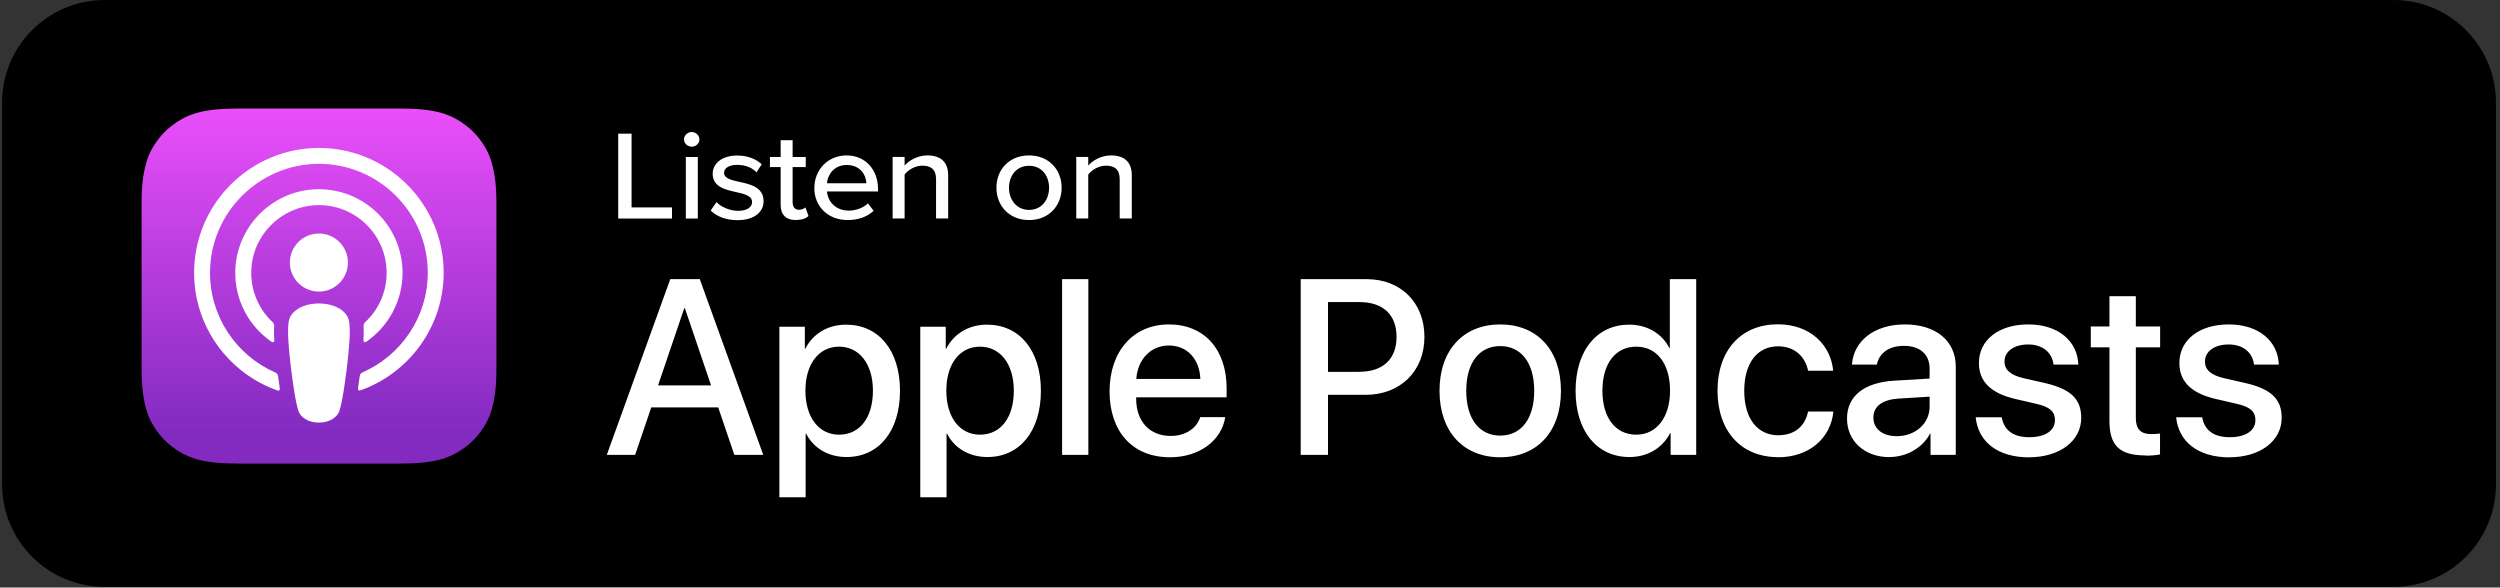
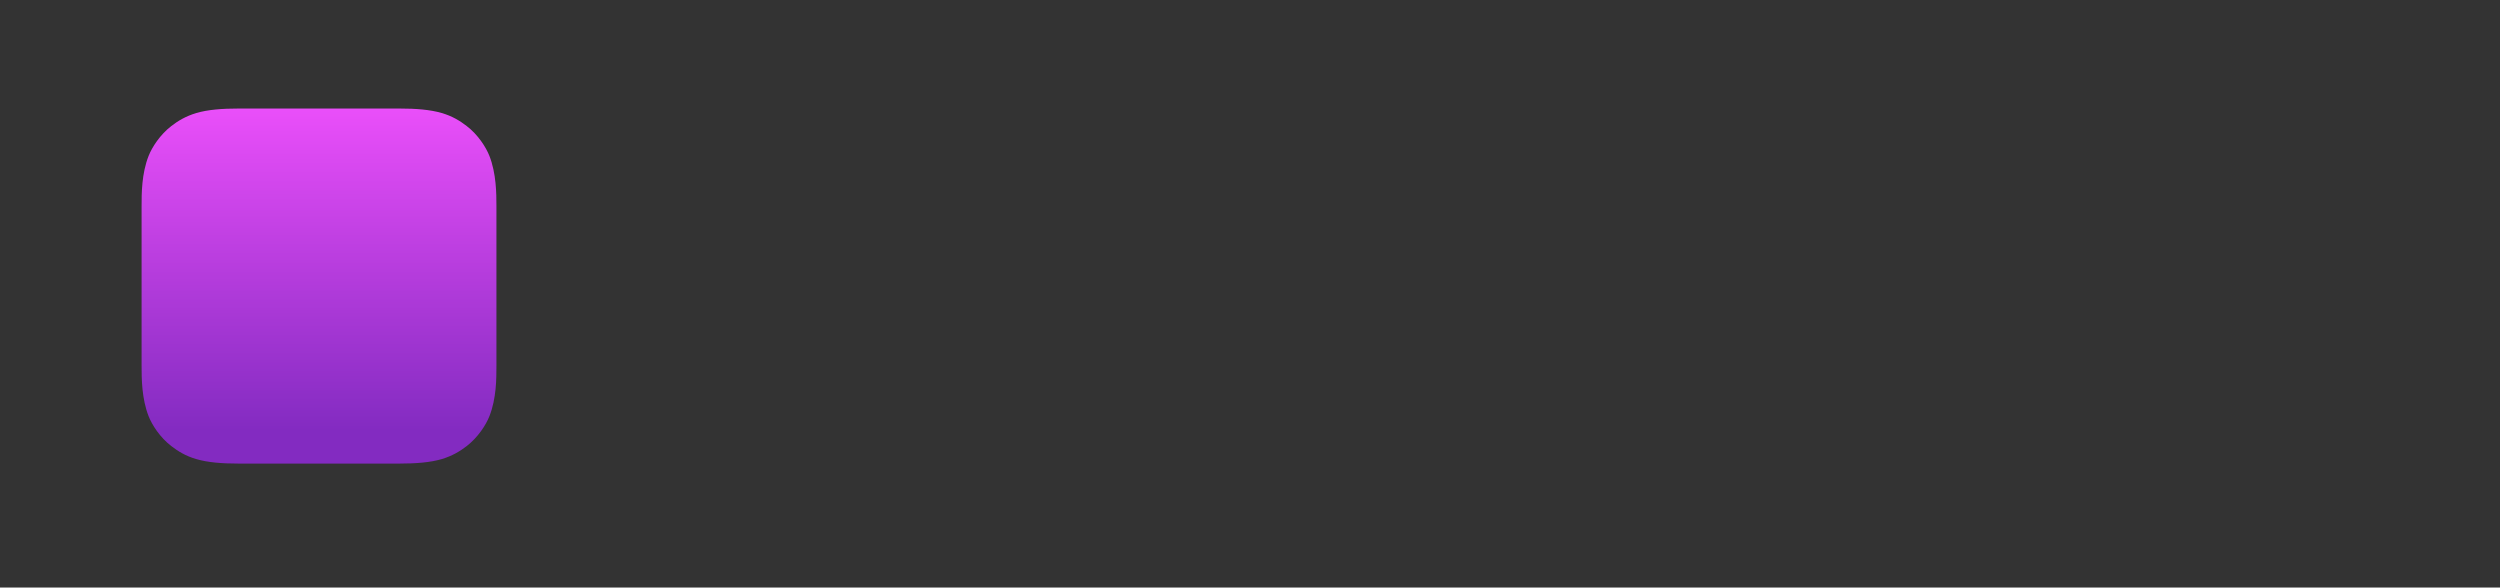
<svg xmlns="http://www.w3.org/2000/svg" width="217" height="51" viewBox="0 0 217 51" fill="none">
  <rect x="0" y="0" width="217" height="51" fill="#333333" stroke="none" />
  <g id="Page-1">
    <g id="Images">
      <g id="Group-10">
-         <path id="Rectangle" d="M207.74 0H9.09C4.169 0 0.18 3.989 0.18 8.91V42.03C0.18 46.951 4.169 50.94 9.09 50.94H207.74C212.661 50.94 216.65 46.951 216.65 42.03V8.91C216.65 3.989 212.661 0 207.74 0Z" fill="black" />
        <g id="Group">
          <path id="Vector" fill-rule="evenodd" clip-rule="evenodd" d="M42.48 36.13C42.18 36.89 41.49 37.96 40.51 38.72C39.94 39.16 39.27 39.57 38.34 39.85C37.35 40.14 36.13 40.24 34.62 40.24H20.76C19.24 40.24 18.03 40.14 17.04 39.85C16.11 39.58 15.44 39.16 14.87 38.72C13.89 37.97 13.2 36.89 12.9 36.13C12.3 34.6 12.29 32.86 12.29 31.76V17.9C12.29 16.8 12.29 15.07 12.9 13.53C13.2 12.77 13.89 11.7 14.87 10.94C15.44 10.5 16.11 10.09 17.04 9.81C18.03 9.52 19.25 9.42 20.76 9.42H34.62C36.14 9.42 37.35 9.52 38.34 9.81C39.27 10.08 39.94 10.5 40.51 10.94C41.49 11.69 42.18 12.77 42.48 13.53C43.08 15.06 43.09 16.8 43.09 17.9V31.76C43.09 32.86 43.09 34.59 42.48 36.13Z" fill="url(#paint0_linear_2348_493)" />
-           <path id="Shape" d="M29.91 27.14C29.451 26.65 28.64 26.34 27.68 26.34C26.721 26.34 25.91 26.65 25.451 27.14C25.21 27.39 25.081 27.66 25.041 28.03C24.96 28.75 25.011 29.37 25.09 30.36C25.171 31.3 25.32 32.56 25.52 33.85C25.66 34.76 25.78 35.26 25.881 35.61C26.05 36.18 26.691 36.68 27.68 36.68C28.671 36.68 29.311 36.18 29.48 35.61C29.581 35.26 29.701 34.76 29.84 33.85C30.041 32.57 30.191 31.31 30.27 30.36C30.351 29.37 30.401 28.75 30.32 28.03C30.28 27.66 30.151 27.4 29.91 27.14ZM25.16 22.79C25.16 24.18 26.291 25.31 27.68 25.31C29.07 25.31 30.201 24.18 30.201 22.79C30.201 21.4 29.07 20.27 27.68 20.27C26.291 20.27 25.16 21.4 25.16 22.79ZM27.651 12.84C21.75 12.86 16.921 17.64 16.851 23.54C16.791 28.32 19.84 32.4 24.101 33.9C24.201 33.94 24.311 33.85 24.291 33.74C24.23 33.37 24.18 33 24.131 32.63C24.11 32.5 24.03 32.39 23.91 32.34C20.541 30.87 18.191 27.49 18.23 23.58C18.28 18.45 22.471 14.27 27.601 14.22C32.85 14.18 37.13 18.43 37.13 23.67C37.13 27.54 34.791 30.87 31.451 32.33C31.331 32.38 31.25 32.49 31.23 32.62C31.18 32.99 31.131 33.36 31.07 33.73C31.05 33.84 31.16 33.92 31.261 33.89C35.48 32.41 38.511 28.38 38.511 23.67C38.511 17.69 33.63 12.82 27.64 12.84H27.651ZM27.46 17.81C30.8 17.68 33.56 20.36 33.56 23.68C33.56 25.37 32.85 26.89 31.701 27.96C31.601 28.05 31.55 28.18 31.561 28.31C31.581 28.71 31.57 29.11 31.55 29.55C31.55 29.67 31.68 29.74 31.77 29.68C33.681 28.37 34.941 26.17 34.941 23.68C34.941 19.58 31.53 16.27 27.39 16.43C23.55 16.58 20.471 19.75 20.421 23.59C20.39 26.12 21.651 28.36 23.59 29.68C23.691 29.75 23.82 29.68 23.811 29.55C23.78 29.11 23.77 28.72 23.8 28.31C23.8 28.18 23.761 28.05 23.66 27.96C22.48 26.85 21.761 25.27 21.811 23.52C21.89 20.44 24.37 17.93 27.451 17.81H27.46Z" fill="white" />
        </g>
-         <path id="ApplePodcasts" d="M55.13 39.48L56.53 35.36H62.34L63.74 39.48H66.25L60.74 24.23H58.18L52.67 39.48H55.13ZM61.73 33.45H57.12L59.39 26.76H59.45L61.72 33.45H61.73ZM69.93 43.16V37.65H69.98C70.61 38.89 71.88 39.67 73.48 39.67C76.27 39.67 78.12 37.44 78.12 33.92C78.12 30.4 76.26 28.18 73.44 28.18C71.83 28.18 70.55 28.99 69.9 30.27H69.86V28.36H67.65V43.16H69.93ZM72.83 37.73C71.08 37.73 69.91 36.23 69.91 33.91C69.91 31.59 71.08 30.09 72.83 30.09C74.58 30.09 75.77 31.58 75.77 33.91C75.77 36.24 74.64 37.73 72.83 37.73ZM82.16 43.16V37.65H82.21C82.84 38.89 84.11 39.67 85.71 39.67C88.5 39.67 90.35 37.44 90.35 33.92C90.35 30.4 88.49 28.18 85.67 28.18C84.06 28.18 82.78 28.99 82.13 30.27H82.09V28.36H79.88V43.16H82.16ZM85.06 37.73C83.31 37.73 82.14 36.23 82.14 33.91C82.14 31.59 83.31 30.09 85.06 30.09C86.81 30.09 88 31.58 88 33.91C88 36.24 86.87 37.73 85.06 37.73ZM94.47 39.48V24.23H92.19V39.48H94.47ZM101.56 39.69C104.11 39.69 106.03 38.24 106.35 36.21H104.18C103.87 37.18 102.91 37.84 101.61 37.84C99.78 37.84 98.62 36.56 98.62 34.63V34.49H106.47V33.71C106.47 30.34 104.55 28.16 101.46 28.16C98.37 28.16 96.31 30.49 96.31 33.97C96.31 37.45 98.29 39.69 101.55 39.69H101.56ZM104.19 32.89H98.63C98.75 31.21 99.87 29.99 101.46 29.99C103.05 29.99 104.13 31.18 104.19 32.89ZM115.27 39.48V34.27H118.55C121.54 34.27 123.64 32.22 123.64 29.24C123.64 26.26 121.58 24.23 118.62 24.23H112.9V39.48H115.27ZM117.99 32.28H115.27V26.22H118C120.05 26.22 121.22 27.32 121.22 29.24C121.22 31.16 120.05 32.27 117.99 32.27V32.28ZM130.22 39.69C133.4 39.69 135.49 37.5 135.49 33.92C135.49 30.34 133.39 28.16 130.22 28.16C127.05 28.16 124.95 30.35 124.95 33.92C124.95 37.49 127.04 39.69 130.22 39.69ZM130.22 37.81C128.43 37.81 127.27 36.39 127.27 33.92C127.27 31.45 128.43 30.04 130.22 30.04C132.01 30.04 133.17 31.46 133.17 33.92C133.17 36.38 132.02 37.81 130.22 37.81ZM141.43 39.67C143.05 39.67 144.32 38.86 144.97 37.59H145.01V39.48H147.23V24.23H144.94V30.21H144.9C144.28 28.98 143.01 28.18 141.41 28.18C138.62 28.18 136.76 30.41 136.76 33.92C136.76 37.43 138.62 39.67 141.43 39.67ZM142.03 37.73C140.22 37.73 139.09 36.26 139.09 33.91C139.09 31.56 140.22 30.09 142.03 30.09C143.84 30.09 144.96 31.6 144.96 33.91C144.96 36.22 143.79 37.73 142.03 37.73ZM154.33 39.69C157 39.69 158.9 38.08 159.14 35.72H156.94C156.68 37.01 155.76 37.78 154.35 37.78C152.57 37.78 151.4 36.36 151.4 33.92C151.4 31.48 152.56 30.06 154.33 30.06C155.82 30.06 156.71 31 156.94 32.18H159.12C158.92 29.99 157.18 28.15 154.31 28.15C151.15 28.15 149.08 30.38 149.08 33.91C149.08 37.44 151.15 39.68 154.33 39.68V39.69ZM164.01 39.67C165.47 39.67 166.87 38.89 167.52 37.65H167.57V39.48H169.76V31.82C169.76 29.59 168.04 28.16 165.34 28.16C162.64 28.16 160.88 29.64 160.75 31.65H162.91C163.11 30.66 163.94 30.02 165.26 30.02C166.66 30.02 167.49 30.76 167.49 32V32.86L164.45 33.04C161.81 33.19 160.32 34.38 160.32 36.33C160.32 38.28 161.84 39.68 164.02 39.68L164.01 39.67ZM164.64 37.86C163.41 37.86 162.61 37.23 162.61 36.25C162.61 35.27 163.38 34.7 164.75 34.6L167.49 34.43V35.31C167.49 36.76 166.24 37.86 164.65 37.86H164.64ZM176.14 39.69C178.76 39.69 180.65 38.29 180.65 36.27C180.65 34.66 179.78 33.78 177.51 33.25L175.7 32.84C174.5 32.57 173.99 32.09 173.99 31.39C173.99 30.5 174.81 29.9 176.05 29.9C177.29 29.9 178.12 30.58 178.25 31.65H180.4C180.33 29.6 178.65 28.16 176.06 28.16C173.47 28.16 171.77 29.52 171.77 31.51C171.77 33.13 172.82 34.14 174.93 34.63L176.74 35.05C177.96 35.32 178.37 35.75 178.37 36.47C178.37 37.38 177.52 37.95 176.15 37.95C174.78 37.95 173.96 37.38 173.75 36.22H171.49C171.7 38.33 173.37 39.7 176.15 39.7L176.14 39.69ZM186.22 39.55C186.73 39.55 187.23 39.51 187.49 39.44V37.63C187.34 37.66 186.97 37.68 186.74 37.68C185.81 37.68 185.39 37.25 185.39 36.28V30.15H187.5V28.34H185.39V25.71H183.1V28.34H181.48V30.15H183.1V36.53C183.1 38.68 183.98 39.53 186.23 39.53L186.22 39.55ZM193.54 39.69C196.16 39.69 198.05 38.29 198.05 36.27C198.05 34.66 197.18 33.78 194.91 33.25L193.1 32.84C191.9 32.57 191.39 32.09 191.39 31.39C191.39 30.5 192.21 29.9 193.45 29.9C194.69 29.9 195.52 30.58 195.65 31.65H197.8C197.73 29.6 196.05 28.16 193.46 28.16C190.87 28.16 189.17 29.52 189.17 31.51C189.17 33.13 190.22 34.14 192.33 34.63L194.14 35.05C195.36 35.32 195.77 35.75 195.77 36.47C195.77 37.38 194.92 37.95 193.55 37.95C192.18 37.95 191.36 37.38 191.15 36.22H188.89C189.1 38.33 190.77 39.7 193.55 39.7L193.54 39.69Z" fill="white" />
-         <path id="Listenon-Copy" d="M53.66 18.97V11.6H54.82V18H58.33V18.97H53.66ZM60.04 12.73C59.68 12.73 59.37 12.45 59.37 12.1C59.37 11.75 59.68 11.46 60.04 11.46C60.4 11.46 60.71 11.75 60.71 12.1C60.71 12.45 60.41 12.73 60.04 12.73ZM59.53 18.97V13.63H60.57V18.97H59.53ZM61.69 18.27L62.19 17.54C62.57 17.94 63.31 18.3 64.07 18.3C64.83 18.3 65.28 17.99 65.28 17.54C65.28 17.01 64.64 16.83 63.92 16.68C62.97 16.47 61.86 16.23 61.86 15.08C61.86 14.23 62.62 13.5 63.99 13.5C64.95 13.5 65.65 13.83 66.12 14.26L65.66 14.96C65.34 14.58 64.71 14.31 64 14.31C63.29 14.31 62.85 14.58 62.85 15.01C62.85 15.47 63.45 15.63 64.15 15.78C65.12 15.99 66.28 16.24 66.28 17.47C66.28 18.39 65.49 19.11 64.02 19.11C63.08 19.11 62.26 18.83 61.69 18.28V18.27ZM69.09 19.1C68.21 19.1 67.76 18.62 67.76 17.78V14.5H66.83V13.63H67.76V12.17H68.8V13.63H69.94V14.5H68.8V17.56C68.8 17.94 68.99 18.21 69.34 18.21C69.58 18.21 69.8 18.11 69.91 18L70.18 18.75C69.96 18.95 69.64 19.09 69.09 19.09V19.1ZM70.69 16.29C70.69 14.74 71.86 13.49 73.49 13.49C75.12 13.49 76.21 14.74 76.21 16.38V16.62H71.78C71.86 17.53 72.56 18.28 73.68 18.28C74.27 18.28 74.92 18.06 75.34 17.65L75.83 18.3C75.27 18.82 74.49 19.1 73.58 19.1C71.91 19.1 70.68 17.97 70.68 16.29H70.69ZM73.5 14.32C72.38 14.32 71.84 15.18 71.78 15.91H75.2C75.18 15.2 74.68 14.32 73.5 14.32ZM81.25 18.97V15.55C81.25 14.67 80.77 14.38 80.06 14.38C79.41 14.38 78.82 14.76 78.52 15.15V18.96H77.48V13.62H78.52V14.37C78.89 13.94 79.63 13.49 80.5 13.49C81.68 13.49 82.3 14.09 82.3 15.21V18.96H81.26L81.25 18.97ZM89.32 19.1C87.58 19.1 86.49 17.84 86.49 16.29C86.49 14.74 87.58 13.49 89.32 13.49C91.06 13.49 92.15 14.75 92.15 16.29C92.15 17.83 91.07 19.1 89.32 19.1ZM89.32 18.22C90.44 18.22 91.06 17.31 91.06 16.3C91.06 15.29 90.45 14.39 89.32 14.39C88.19 14.39 87.58 15.3 87.58 16.3C87.58 17.3 88.21 18.22 89.32 18.22ZM97.19 18.97V15.55C97.19 14.67 96.71 14.38 96 14.38C95.35 14.38 94.76 14.76 94.46 15.15V18.96H93.42V13.62H94.46V14.37C94.83 13.94 95.57 13.49 96.44 13.49C97.62 13.49 98.24 14.09 98.24 15.21V18.96H97.2L97.19 18.97Z" fill="white" />
      </g>
    </g>
  </g>
  <defs>
    <linearGradient id="paint0_linear_2348_493" x1="27.782" y1="6.634" x2="27.782" y2="37.368" gradientUnits="userSpaceOnUse">
      <stop stop-color="#F452FF" />
      <stop offset="1" stop-color="#832BC1" />
    </linearGradient>
  </defs>
</svg>